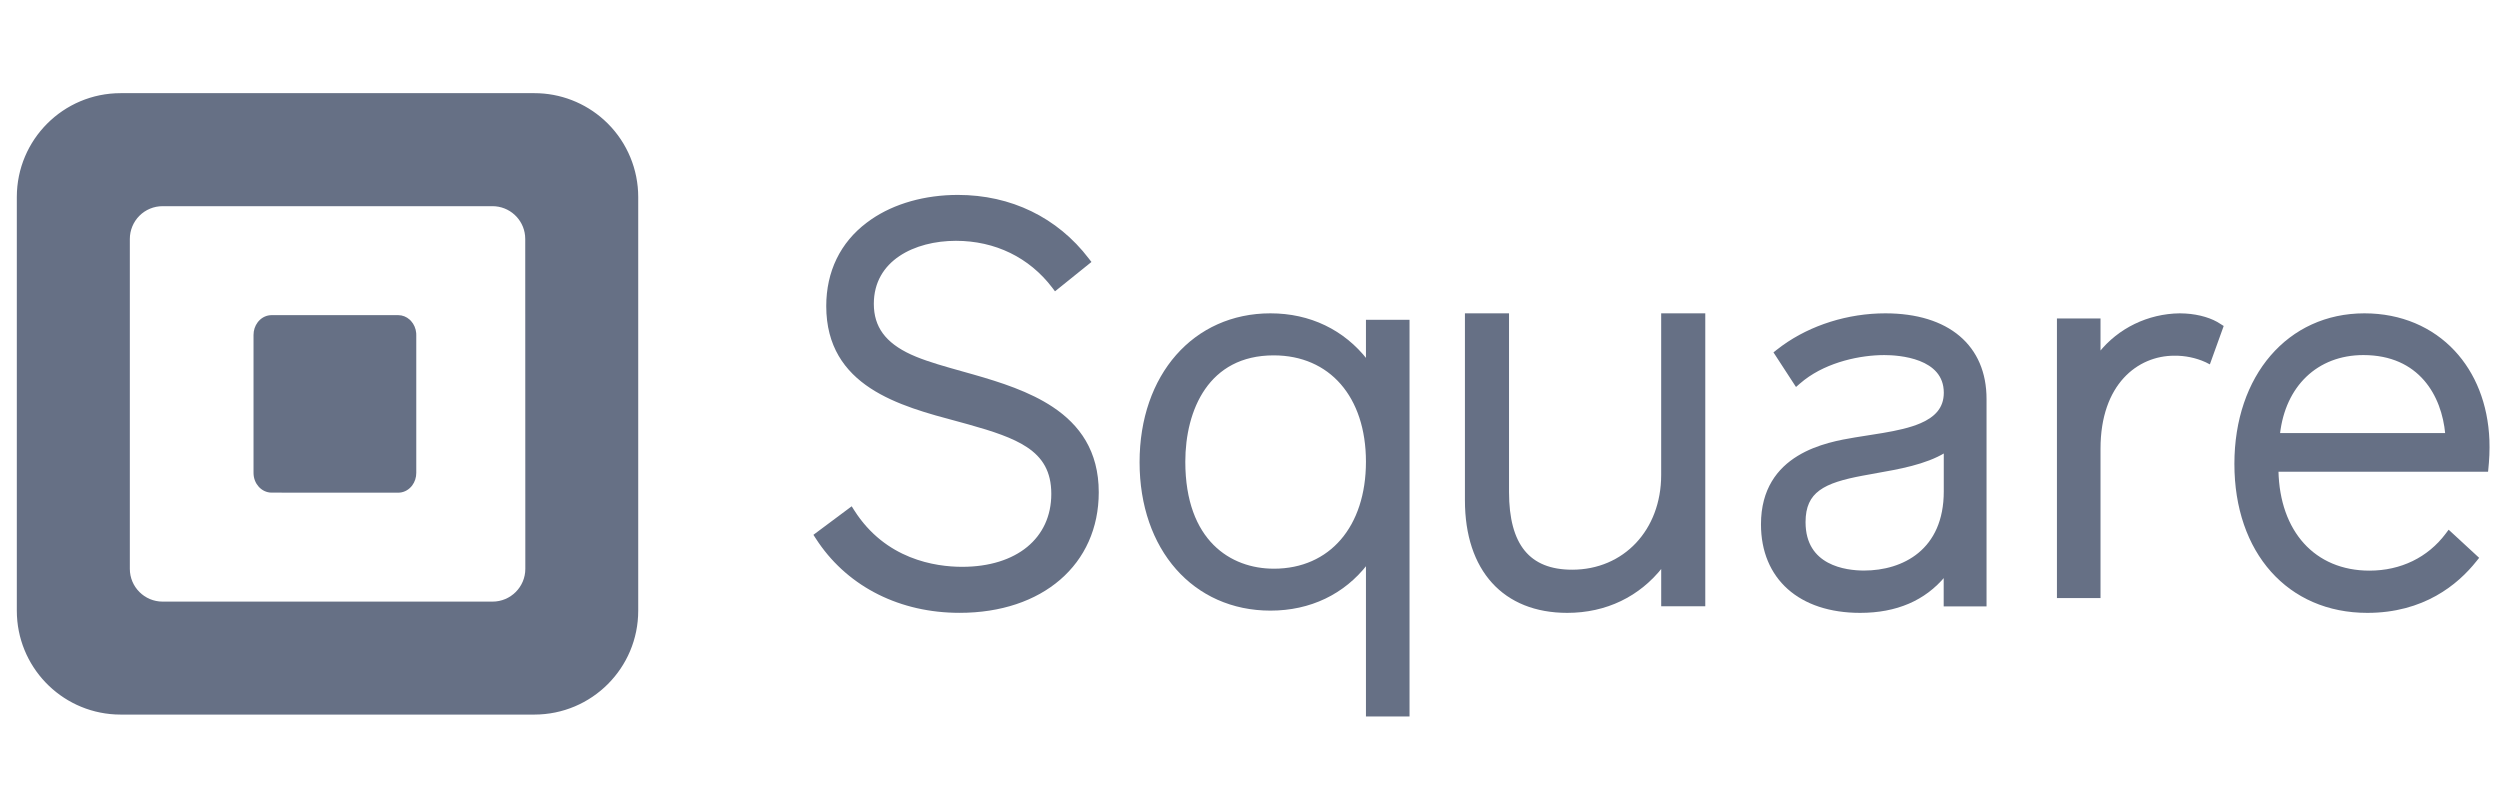
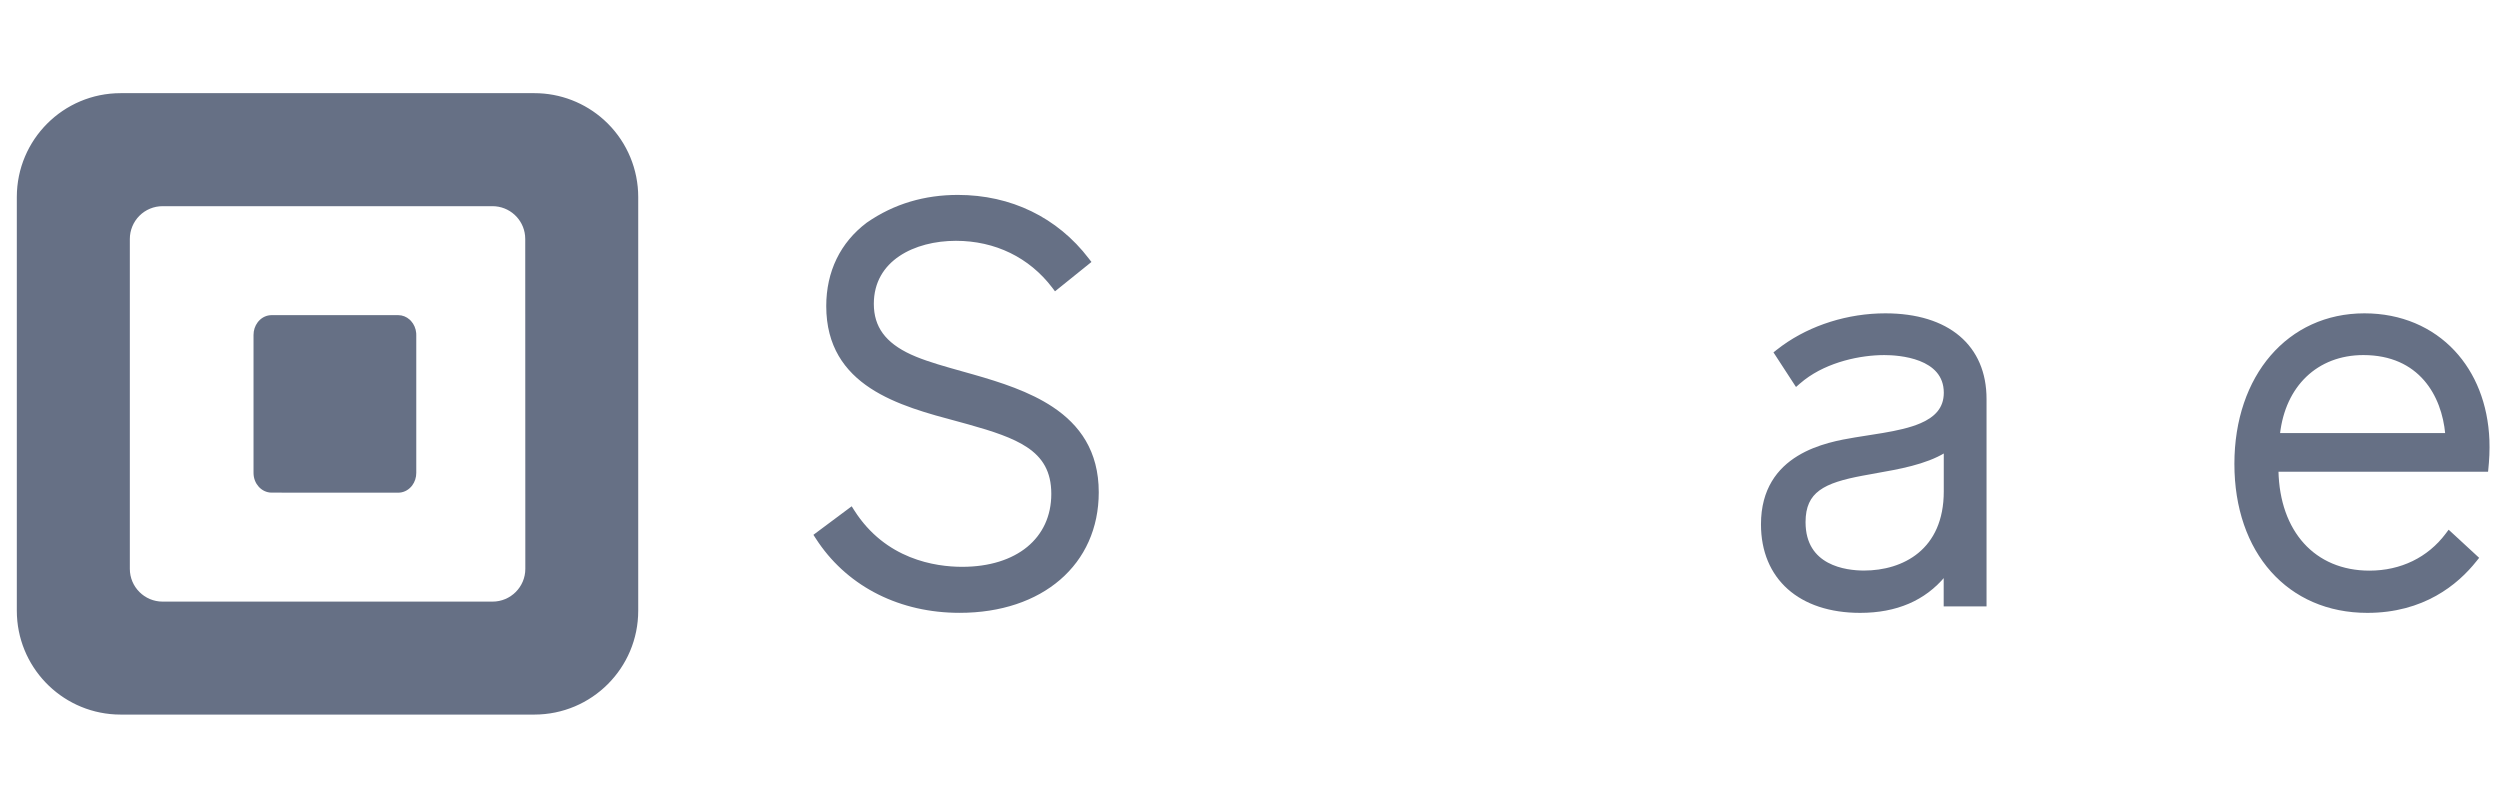
<svg xmlns="http://www.w3.org/2000/svg" width="177" height="57" viewBox="0 0 177 57" fill="none">
  <g clip-path="url(#clip0_1722_4577)">
    <path d="M8.542 6.756H37.834C39.622 6.755 41.342 7.421 42.661 8.615L42.92 8.861C44.269 10.21 45.026 12.04 45.026 13.947V43.238C45.026 47.211 41.806 50.431 37.834 50.432H8.542L8.172 50.423C4.372 50.229 1.351 47.087 1.351 43.238V13.947C1.351 9.976 4.57 6.756 8.542 6.756ZM11.513 14.437C10.855 14.437 10.223 14.697 9.758 15.163C9.293 15.629 9.032 16.261 9.032 16.919V40.273C9.032 41.643 10.143 42.754 11.513 42.754H34.873C36.243 42.754 37.353 41.643 37.353 40.273L37.347 16.917L37.334 16.663C37.207 15.412 36.151 14.437 34.866 14.437H11.513Z" fill="#667085" stroke="#667085" stroke-width="0.32" />
    <path d="M18.11 23.714C18.109 23.422 18.201 23.143 18.366 22.923L18.441 22.831C18.653 22.599 18.937 22.472 19.23 22.472H28.194C28.45 22.473 28.7 22.57 28.899 22.75L28.981 22.832C29.166 23.035 29.282 23.303 29.308 23.59L29.312 23.714V33.481C29.313 33.772 29.221 34.052 29.057 34.272L28.981 34.363C28.77 34.594 28.487 34.722 28.194 34.722L19.22 34.718H19.221C18.619 34.712 18.11 34.175 18.11 33.483V23.714Z" fill="#667085" stroke="#667085" stroke-width="0.32" />
-     <path d="M67.821 13.864C71.554 13.864 74.825 15.449 77.033 18.339L77.148 18.488L77.186 18.537L77.138 18.576L74.757 20.493L74.705 20.534L74.666 20.482L74.553 20.333V20.332C72.914 18.175 70.474 16.986 67.678 16.986C66.205 16.986 64.734 17.34 63.633 18.083C62.534 18.825 61.803 19.955 61.803 21.515C61.803 22.341 62.014 23.041 62.45 23.638C62.887 24.236 63.553 24.736 64.469 25.157L64.853 25.323C65.781 25.702 66.909 26.017 68.097 26.351L68.907 26.579C70.822 27.127 72.869 27.78 74.508 28.872C76.385 30.123 77.728 31.952 77.728 34.854C77.728 37.385 76.744 39.505 75.024 40.99C73.306 42.476 70.857 43.325 67.936 43.325C63.768 43.325 60.175 41.531 58.011 38.39L57.806 38.082L57.708 37.931L57.676 37.881L57.724 37.845L60.227 35.979L60.283 35.938L60.32 35.996L60.423 36.162H60.424C62.655 39.67 66.205 40.195 68.128 40.195C70.07 40.194 71.662 39.678 72.768 38.77C73.872 37.862 74.496 36.558 74.496 34.97C74.496 34.163 74.338 33.508 74.04 32.962C73.742 32.416 73.302 31.975 72.731 31.598C71.727 30.936 70.325 30.474 68.596 29.991L67.835 29.782C65.782 29.234 63.465 28.618 61.662 27.435C59.855 26.249 58.562 24.491 58.562 21.672C58.563 19.249 59.545 17.215 61.406 15.814L61.724 15.584C63.344 14.471 65.494 13.865 67.821 13.864Z" fill="#667085" stroke="#667085" stroke-width="0.128" />
-     <path d="M89.949 22.248C92.734 22.248 95.128 23.406 96.773 25.517V22.708H99.731V50.66H96.773V39.91C95.146 42.016 92.752 43.168 89.949 43.168C87.242 43.168 84.939 42.099 83.314 40.257C81.69 38.415 80.746 35.804 80.746 32.725C80.746 29.646 81.692 27.027 83.317 25.177C84.943 23.326 87.246 22.248 89.949 22.248ZM90.177 25.096C87.845 25.096 86.268 26.075 85.272 27.509C84.275 28.947 83.856 30.848 83.856 32.691C83.856 35.517 84.677 37.424 85.872 38.625C87.068 39.826 88.647 40.327 90.177 40.327H90.186L90.191 40.328C92.191 40.326 93.834 39.571 94.978 38.244C96.123 36.914 96.773 35.005 96.773 32.691C96.773 30.377 96.122 28.478 94.975 27.159C93.828 25.841 92.181 25.096 90.177 25.096Z" fill="#667085" stroke="#667085" stroke-width="0.128" />
-     <path d="M106.775 22.248V34.836C106.775 36.722 107.151 38.112 107.9 39.029C108.648 39.943 109.776 40.399 111.31 40.399C114.995 40.399 117.675 37.556 117.675 33.627V22.248H120.67V42.86H117.677V40.107C116.049 42.189 113.694 43.327 110.962 43.327C108.72 43.327 106.922 42.589 105.686 41.227C104.45 39.866 103.781 37.889 103.781 35.423V22.248H106.775Z" fill="#667085" stroke="#667085" stroke-width="0.128" />
+     <path d="M67.821 13.864C71.554 13.864 74.825 15.449 77.033 18.339L77.148 18.488L77.186 18.537L77.138 18.576L74.757 20.493L74.705 20.534L74.666 20.482L74.553 20.333V20.332C72.914 18.175 70.474 16.986 67.678 16.986C66.205 16.986 64.734 17.34 63.633 18.083C62.534 18.825 61.803 19.955 61.803 21.515C61.803 22.341 62.014 23.041 62.45 23.638C62.887 24.236 63.553 24.736 64.469 25.157L64.853 25.323C65.781 25.702 66.909 26.017 68.097 26.351L68.907 26.579C70.822 27.127 72.869 27.78 74.508 28.872C76.385 30.123 77.728 31.952 77.728 34.854C77.728 37.385 76.744 39.505 75.024 40.99C73.306 42.476 70.857 43.325 67.936 43.325C63.768 43.325 60.175 41.531 58.011 38.39L57.806 38.082L57.708 37.931L57.676 37.881L57.724 37.845L60.227 35.979L60.283 35.938L60.32 35.996L60.423 36.162H60.424C62.655 39.67 66.205 40.195 68.128 40.195C70.07 40.194 71.662 39.678 72.768 38.77C73.872 37.862 74.496 36.558 74.496 34.97C74.496 34.163 74.338 33.508 74.04 32.962C73.742 32.416 73.302 31.975 72.731 31.598C71.727 30.936 70.325 30.474 68.596 29.991L67.835 29.782C65.782 29.234 63.465 28.618 61.662 27.435C59.855 26.249 58.562 24.491 58.562 21.672C58.563 19.249 59.545 17.215 61.406 15.814C63.344 14.471 65.494 13.865 67.821 13.864Z" fill="#667085" stroke="#667085" stroke-width="0.128" />
    <path d="M133.482 22.248C135.698 22.248 137.476 22.806 138.699 23.84C139.924 24.875 140.587 26.381 140.583 28.261V42.871H137.677V40.761C136.266 42.464 134.259 43.327 131.701 43.327C129.564 43.327 127.823 42.736 126.616 41.661C125.408 40.585 124.741 39.032 124.741 37.123C124.741 34.636 125.901 33.193 127.308 32.333C128.709 31.476 130.355 31.199 131.33 31.035L132.307 30.88L132.318 30.878L133.317 30.718C134.307 30.55 135.253 30.348 136.013 30.017C136.518 29.797 136.936 29.521 137.228 29.163C137.518 28.806 137.685 28.364 137.685 27.805C137.685 27.172 137.482 26.689 137.165 26.317C136.846 25.944 136.409 25.681 135.936 25.496C134.989 25.126 133.913 25.076 133.406 25.076C131.729 25.076 129.407 25.549 127.714 26.845L127.384 27.115L127.226 27.254L127.17 27.302L127.13 27.241L125.68 25.012L125.647 24.964L125.693 24.927L125.824 24.823L126.219 24.524C128.232 23.072 130.851 22.248 133.482 22.248ZM137.683 31.996C136.322 32.825 134.432 33.158 132.757 33.452L132.758 33.453L132.729 33.458L131.866 33.614C130.49 33.872 129.466 34.165 128.785 34.666C128.111 35.161 127.769 35.865 127.769 36.966C127.769 37.758 127.952 38.369 128.245 38.842C128.538 39.314 128.942 39.652 129.388 39.891C130.28 40.372 131.334 40.459 131.973 40.459C133.358 40.459 134.787 40.085 135.868 39.191C136.947 38.299 137.686 36.882 137.683 34.782V31.996Z" fill="#667085" stroke="#667085" stroke-width="0.128" />
-     <path d="M154.322 22.248L154.737 22.262C155.697 22.321 156.592 22.586 157.192 23L157.317 23.079L157.36 23.106L157.343 23.154L156.447 25.639L156.423 25.708L156.357 25.675L156.17 25.578V25.579C155.471 25.267 154.708 25.11 153.938 25.12H153.938C152.624 25.12 151.304 25.633 150.312 26.717C149.321 27.8 148.653 29.461 148.653 31.765V42.279H145.695V22.612H148.653V24.992C150.011 23.29 152.096 22.276 154.321 22.248H154.322Z" fill="#667085" stroke="#667085" stroke-width="0.128" />
    <path d="M167.4 22.248C169.99 22.248 172.192 23.216 173.746 24.881C175.202 26.441 176.085 28.609 176.186 31.157L176.195 31.672C176.194 32.033 176.18 32.393 176.151 32.753L176.119 33.112L176.103 33.276L176.097 33.334H161.251C161.297 35.499 161.949 37.274 163.067 38.511C164.197 39.759 165.805 40.465 167.758 40.465C169.995 40.465 171.931 39.523 173.212 37.813L173.33 37.655L173.372 37.598L173.425 37.646L175.393 39.461L175.437 39.501L175.399 39.548L175.29 39.684C173.973 41.345 171.571 43.327 167.606 43.327C164.815 43.327 162.476 42.274 160.836 40.433C159.196 38.594 158.259 35.973 158.259 32.843C158.259 29.731 159.197 27.082 160.811 25.211C162.424 23.339 164.711 22.248 167.4 22.248ZM167.326 25.075C165.682 25.075 164.28 25.635 163.243 26.628C162.221 27.607 161.551 29.012 161.358 30.727H173.188C173.062 29.344 172.591 27.942 171.667 26.882C170.729 25.805 169.322 25.075 167.326 25.075Z" fill="#667085" stroke="#667085" stroke-width="0.128" />
  </g>
  <defs>
    <clipPath id="clip0_1722_4577">
      <rect width="176" height="56" fill="white" transform="translate(0.341 0.596)" />
    </clipPath>
  </defs>
</svg>